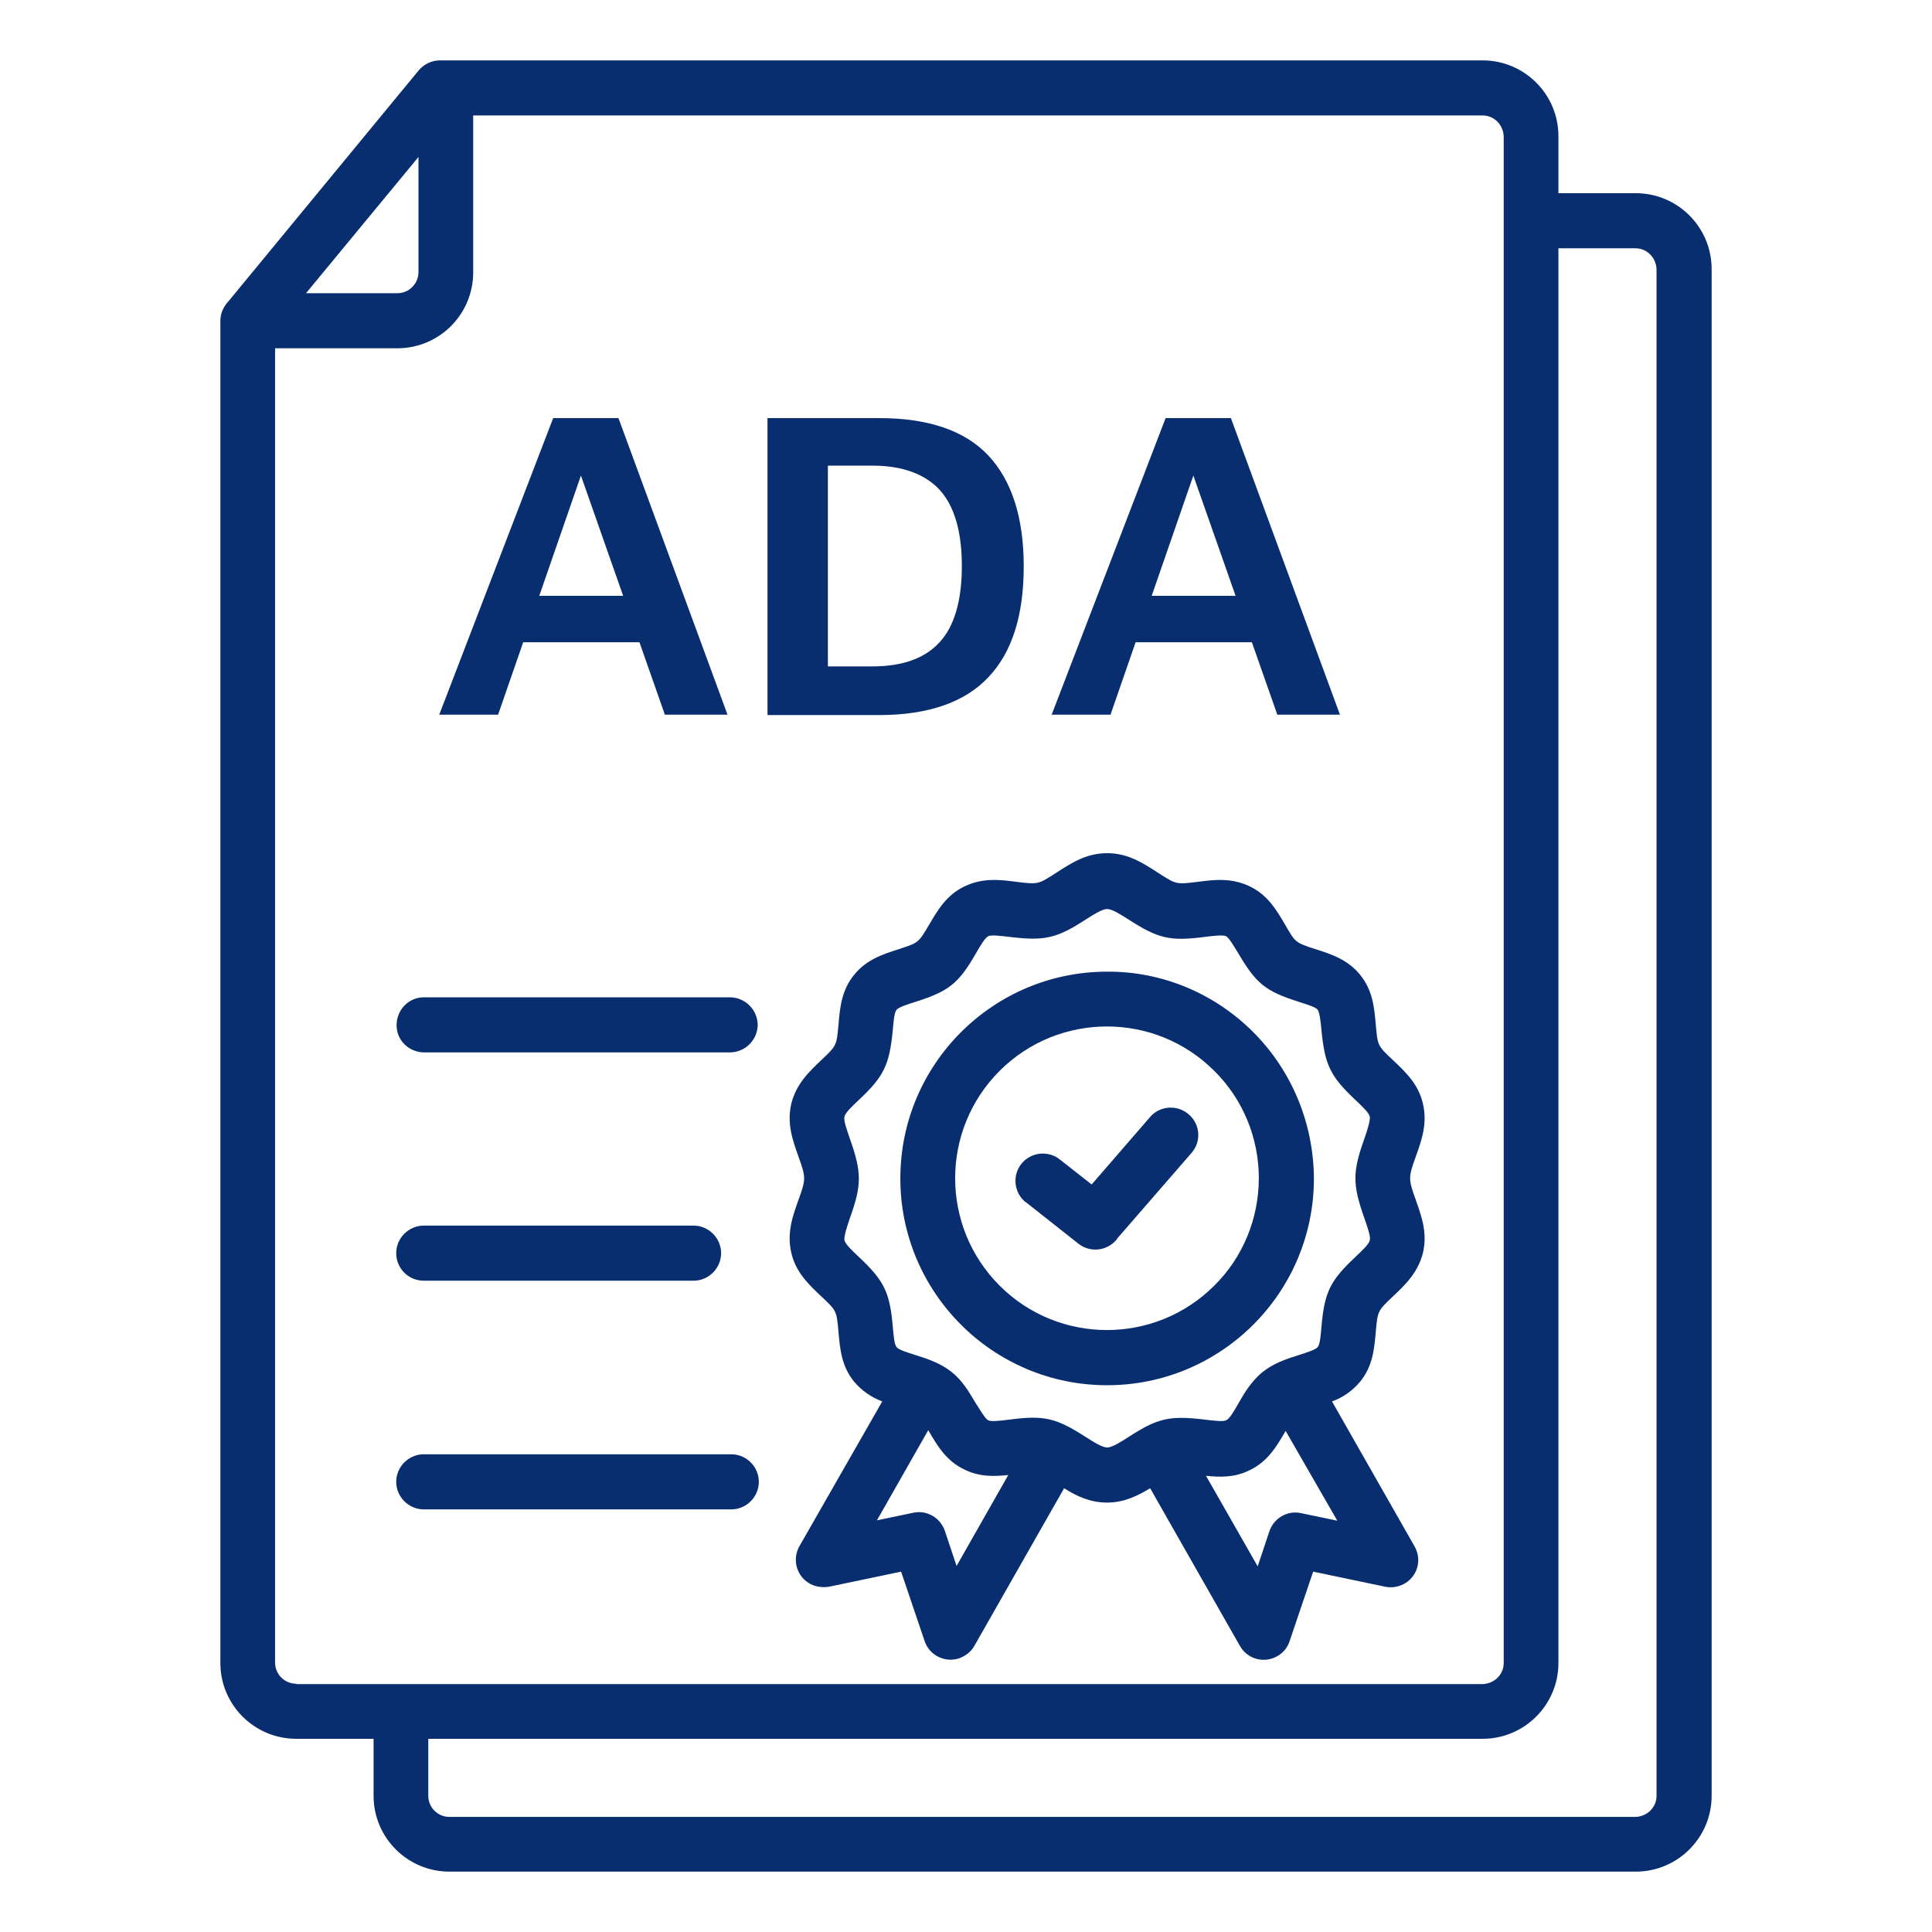
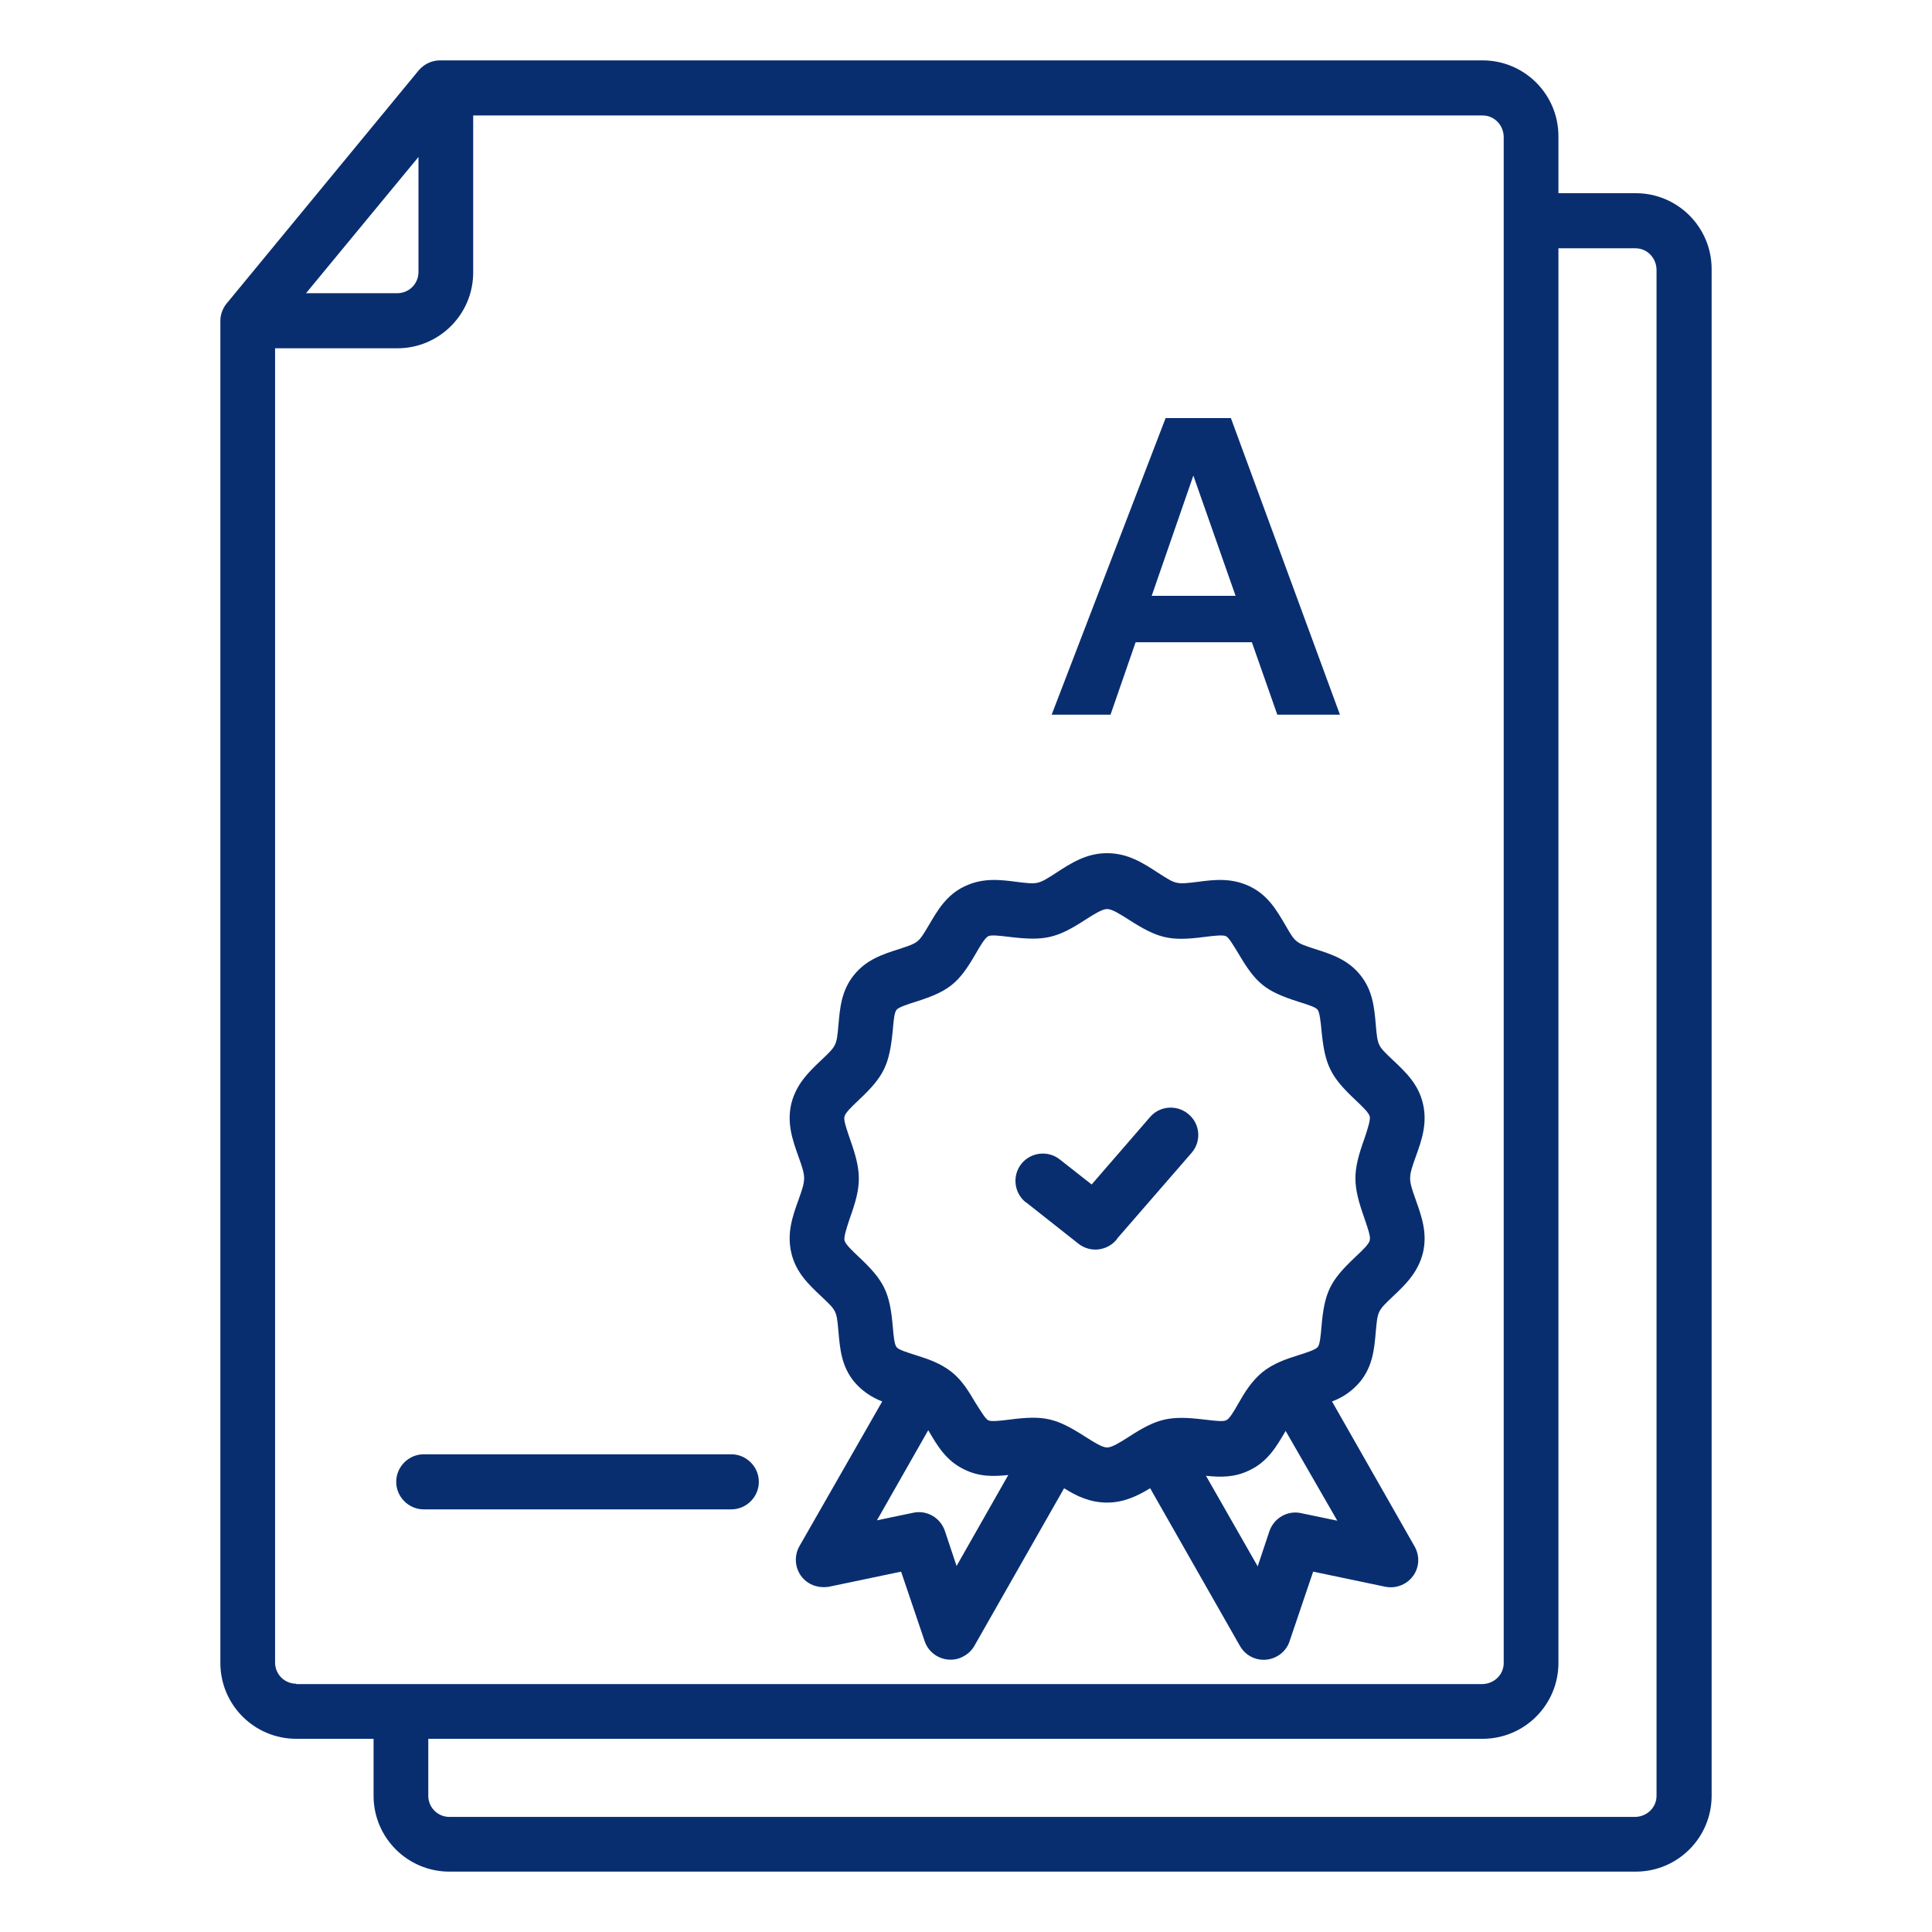
<svg xmlns="http://www.w3.org/2000/svg" id="Layer_1" x="0px" y="0px" viewBox="0 0 512 512" xml:space="preserve">
  <g>
    <g>
-       <path fill="#092E70" d="M112.3,339.4h71.5c4,0,7.3-3.3,7.3-7.3c0-4-3.3-7.3-7.3-7.3l0,0h-71.5c-4,0-7.3,3.3-7.3,7.3   C105,336.2,108.3,339.4,112.3,339.4z" />
      <path fill="#092E70" d="M112.3,400h81.5c4,0,7.3-3.3,7.3-7.3s-3.3-7.3-7.3-7.3l0,0h-81.5c-4,0-7.3,3.3-7.3,7.3   S108.3,400,112.3,400z" />
-       <path fill="#092E70" d="M112.3,278.9h81.1c4,0,7.3-3.2,7.4-7.2c0-4-3.2-7.3-7.2-7.4c-0.1,0-0.1,0-0.2,0h-81.1   c-4,0-7.2,3.3-7.2,7.4C105.1,275.7,108.3,278.8,112.3,278.9z" />
      <path fill="#092E70" d="M433.5,51.2H413v0V36.1C413,25,404,16,392.9,16l-276.3,0c-2.2,0-4.2,1-5.6,2.6L60.5,79.9   c-1.3,1.4-2.1,3.2-2.1,5.1v355.7c0,11.1,9,20.1,20.1,20.1H99v15.1c0,11.1,9,20.1,20.1,20.1h314.4c11.1,0,20.1-9,20.1-20.1V71.3   C453.6,60.2,444.6,51.2,433.5,51.2z M110.9,41.6v30.5c0,3.1-2.5,5.6-5.6,5.6H81.1L110.9,41.6z M78.5,446.2c-3.1,0-5.6-2.5-5.6-5.6   V92.3h32.4c11.1,0,20.1-9,20.1-20.1V30.6h0h267.5c3.1,0,5.5,2.5,5.6,5.6v404.5c0,3.1-2.5,5.5-5.6,5.6H78.5z M439,475.9   c0,3.1-2.5,5.5-5.6,5.6H119.1c-3.1,0-5.6-2.5-5.6-5.6v-15.1h279.4c11.1,0,20.1-9,20.1-20.1V65.8h20.4c3.1,0,5.5,2.5,5.6,5.6V475.9   z" />
-       <path fill="#092E70" d="M332.1,273.5c-10.3-10.3-24.2-16.1-38.7-16c-30.2,0-54.8,24.5-54.8,54.8c0,30.2,24.5,54.8,54.8,54.8   c30.2,0,54.8-24.5,54.8-54.8C348.1,297.7,342.4,283.8,332.1,273.5z M321.8,340.7c-15.7,15.7-41.2,15.7-56.9,0   c-15.7-15.7-15.7-41.2,0-56.9c15.7-15.7,41.2-15.7,56.9,0c7.6,7.5,11.8,17.8,11.8,28.4C333.6,322.9,329.4,333.2,321.8,340.7z" />
      <path fill="#092E70" d="M272,318.7l13.8,10.9c3.2,2.5,7.7,1.9,10.2-1.2l0-0.1l19.8-22.8c2.6-3,2.3-7.6-0.8-10.2   c-3-2.6-7.6-2.3-10.2,0.7l-15.5,17.9l-8.4-6.6c-3.1-2.5-7.7-2-10.2,1.1c-2.5,3.1-2,7.7,1.1,10.2   C271.9,318.6,271.9,318.6,272,318.7L272,318.7z" />
      <path fill="#092E70" d="M360.5,366.1c3.3-4.1,3.7-8.6,4.1-13.2c0.5-5.5,0.5-5.5,4.5-9.3c3.4-3.2,6.7-6.4,8-11.6   c1.2-5.2-0.3-9.5-1.9-14c-2-5.6-2-5.9,0-11.5c1.6-4.4,3.1-8.8,1.9-14c-1.2-5.2-4.6-8.4-8-11.6c-4-3.8-4-3.7-4.5-9.3   c-0.4-4.6-0.8-9.1-4.1-13.2s-7.6-5.5-12-6.9c-5.2-1.7-5.2-1.7-7.9-6.4c-2.3-3.9-4.6-7.9-9.4-10.2c-4.8-2.3-9.3-1.8-13.8-1.2   c-5.7,0.7-5.7,0.7-10.5-2.4c-4-2.6-8-5.2-13.5-5.2l0,0c-5.5,0-9.5,2.6-13.5,5.2c-4.8,3.1-4.8,3.1-10.5,2.4   c-4.5-0.6-9-1.1-13.8,1.2c-4.8,2.3-7.1,6.3-9.4,10.2c-2.8,4.7-2.7,4.7-7.9,6.4c-4.4,1.4-8.7,2.8-12,6.9c-3.3,4.1-3.7,8.6-4.1,13.2   c-0.5,5.5-0.5,5.5-4.5,9.3c-3.4,3.2-6.7,6.4-8,11.6c-1.2,5.2,0.3,9.5,1.9,14c2,5.6,2,5.9,0,11.5c-1.6,4.4-3.1,8.8-1.9,14   c1.2,5.2,4.6,8.4,8,11.6c4,3.8,4,3.7,4.5,9.3c0.4,4.6,0.8,9.1,4.1,13.2c2,2.4,4.6,4.2,7.5,5.3L212,409.5c-2.1,3.4-1.1,7.9,2.3,10   c1.6,1,3.5,1.3,5.4,1l19.1-4l6.2,18.3c1.2,3.8,5.3,5.9,9.1,4.7c1.7-0.6,3.2-1.7,4.1-3.3l23.8-41.8c3.3,2.1,6.9,3.8,11.4,3.8   s8.1-1.8,11.4-3.8l23.8,41.8c2,3.5,6.4,4.7,9.9,2.7c1.6-0.9,2.8-2.4,3.3-4.1l6.2-18.3l19.1,4c3.9,0.8,7.8-1.7,8.6-5.6   c0.4-1.8,0-3.8-1-5.4L353,371.4C356,370.3,358.5,368.5,360.5,366.1z M253.5,415l-3.1-9.3c-1.2-3.5-4.8-5.6-8.4-4.8l-9.6,2   l13.6-23.9l0.1,0.2c2.3,3.9,4.6,7.9,9.4,10.2c4,2,7.8,1.9,11.7,1.5L253.5,415z M354.4,403l-9.6-2c-3.6-0.8-7.2,1.3-8.4,4.8   l-3.1,9.3l-13.7-24c3.8,0.4,7.6,0.5,11.6-1.5c4.8-2.3,7.1-6.3,9.4-10.2l0.1-0.2v0L354.4,403z M350.2,351.6c-0.2,2.4-0.4,4.7-1,5.4   c-0.6,0.7-2.8,1.4-5,2.1c-3.5,1.1-6.7,2.2-9.6,4.5c-2.9,2.4-4.7,5.3-6.4,8.3c-1.2,2.1-2.4,4.2-3.3,4.5c-0.8,0.4-3.2,0.1-5.7-0.2   c-9.2-1.1-12.4-0.4-20.1,4.6c-2.2,1.4-4.4,2.8-5.7,2.8c-1.3,0-3.5-1.4-5.7-2.8c-7.8-5-10.9-5.8-20.1-4.6c-2.4,0.3-4.9,0.6-5.7,0.2   c-0.8-0.4-2-2.5-3.3-4.5c-1.8-3-3.5-6-6.4-8.3c-2.9-2.3-6.1-3.4-9.6-4.5c-2.2-0.7-4.5-1.4-5-2.1c-0.6-0.7-0.8-3.1-1-5.4   c-0.8-9.2-2.3-12.2-9-18.5c-1.8-1.7-3.6-3.4-3.8-4.4c-0.2-1,0.6-3.4,1.4-5.8c3.2-8.9,3.2-12.2,0-21.2c-0.8-2.4-1.7-4.8-1.4-5.8   c0.2-1,2-2.7,3.8-4.4c6.7-6.3,8.1-9.3,9-18.5c0.2-2.4,0.4-4.7,1-5.4c0.6-0.7,2.8-1.4,5-2.1c8.8-2.8,11.4-4.8,16-12.8   c1.2-2.1,2.4-4.1,3.3-4.6c0.8-0.4,3.2-0.1,5.7,0.2c9.2,1.1,12.4,0.4,20.1-4.6c2.2-1.4,4.4-2.8,5.7-2.8s3.5,1.4,5.7,2.8h0   c7.8,5,10.9,5.8,20.1,4.6c2.4-0.3,4.9-0.6,5.7-0.2c0.8,0.4,2,2.5,3.3,4.6c4.7,8,7.2,10,16,12.8c2.2,0.7,4.5,1.4,5,2.1   s0.8,3.1,1,5.4c0.9,9.2,2.3,12.2,9,18.5c1.8,1.7,3.6,3.4,3.8,4.4c0.2,1-0.6,3.4-1.4,5.8c-3.2,8.9-3.2,12.2,0,21.2   c0.8,2.4,1.7,4.8,1.4,5.8c-0.2,1-2,2.7-3.8,4.4C352.5,339.4,351,342.4,350.2,351.6z" />
    </g>
    <g>
-       <path fill="#092E70" d="M116.4,189.4l30.2-78.6h17.3l28.9,78.6h-16.6l-25.7-73.2l7.1-0.7l-25.6,73.9H116.4z M132.3,170.2l3.9-12.3   h36.5l1.4,12.3H132.3z" />
-       <path fill="#092E70" d="M203.4,189.4v-78.6H233c13,0,22.7,3.3,28.9,9.9c6.2,6.6,9.4,16.4,9.4,29.4c0,13-3.1,22.8-9.4,29.4   c-6.2,6.6-15.9,10-28.9,10H203.4z M219.4,176.6h11.8c7.9,0,13.9-2.1,17.8-6.4c3.9-4.2,5.9-11,5.9-20.2s-2-15.9-5.9-20.2   c-3.9-4.2-9.9-6.4-17.8-6.4h-11.8V176.6z" />
      <path fill="#092E70" d="M278.7,189.4l30.2-78.6h17.3l28.9,78.6h-16.6l-25.7-73.2l7.1-0.7l-25.6,73.9H278.7z M294.6,170.2l3.9-12.3   h36.5l1.4,12.3H294.6z" />
    </g>
  </g>
</svg>